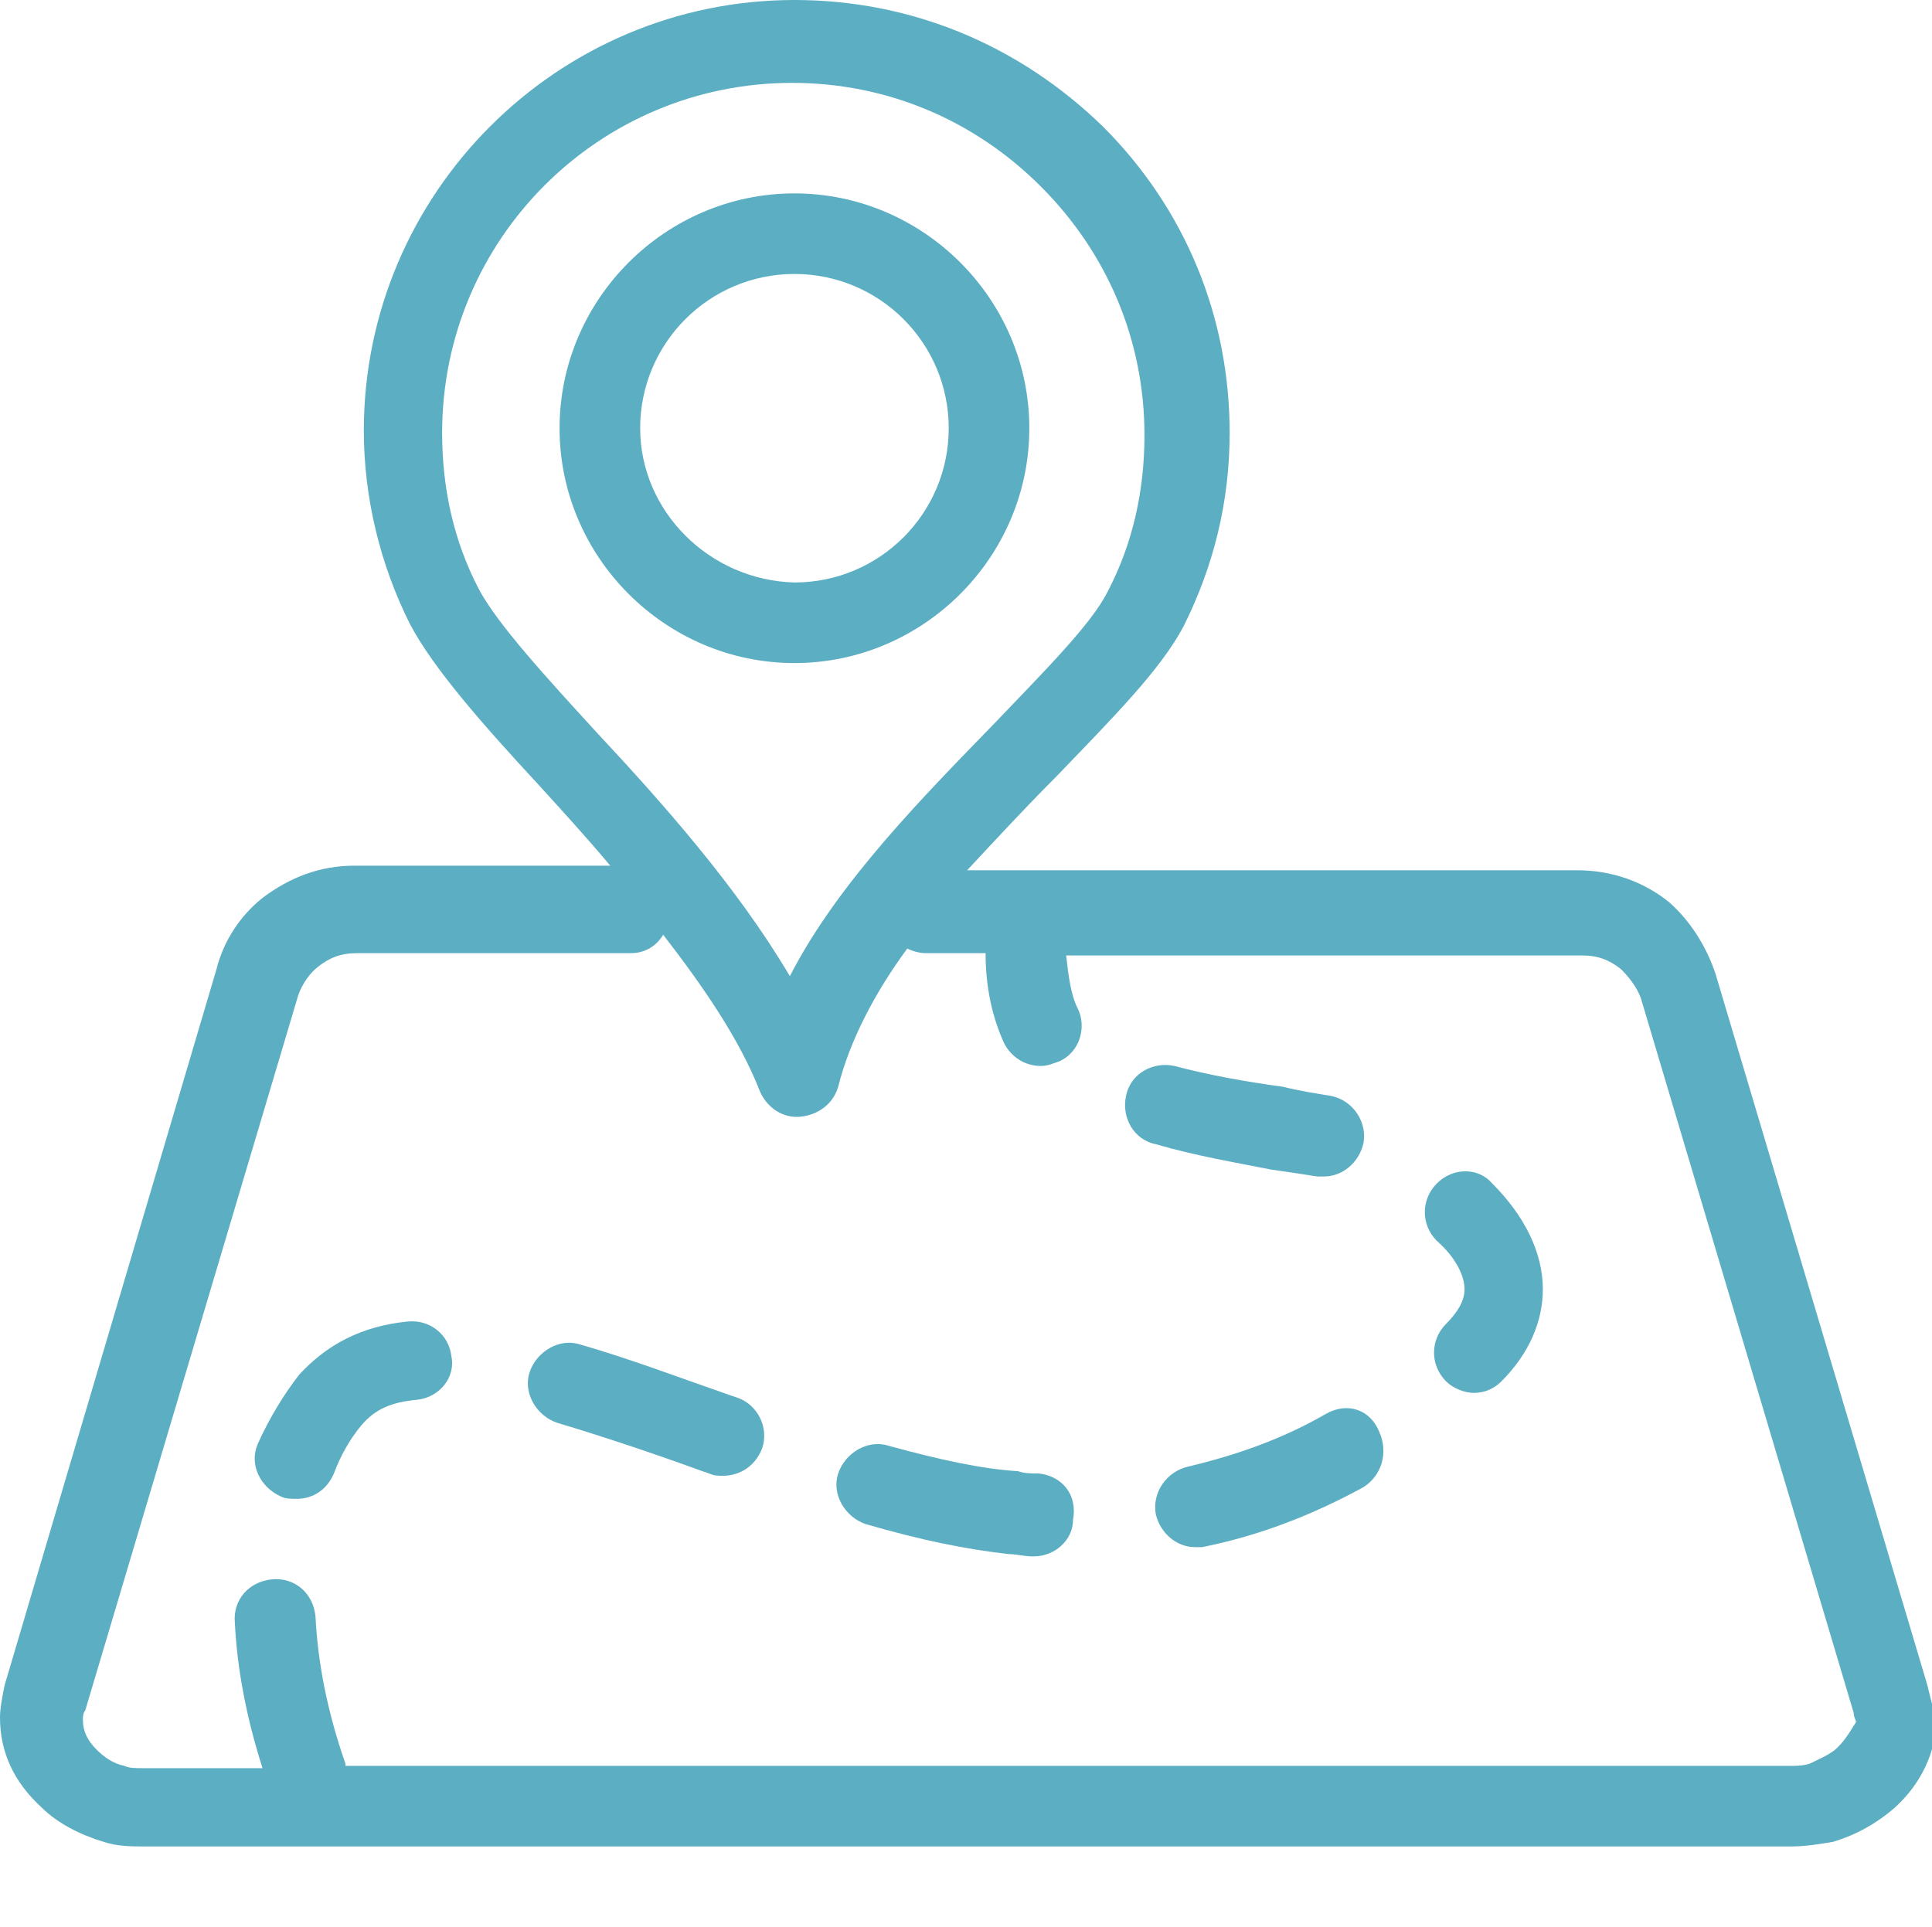
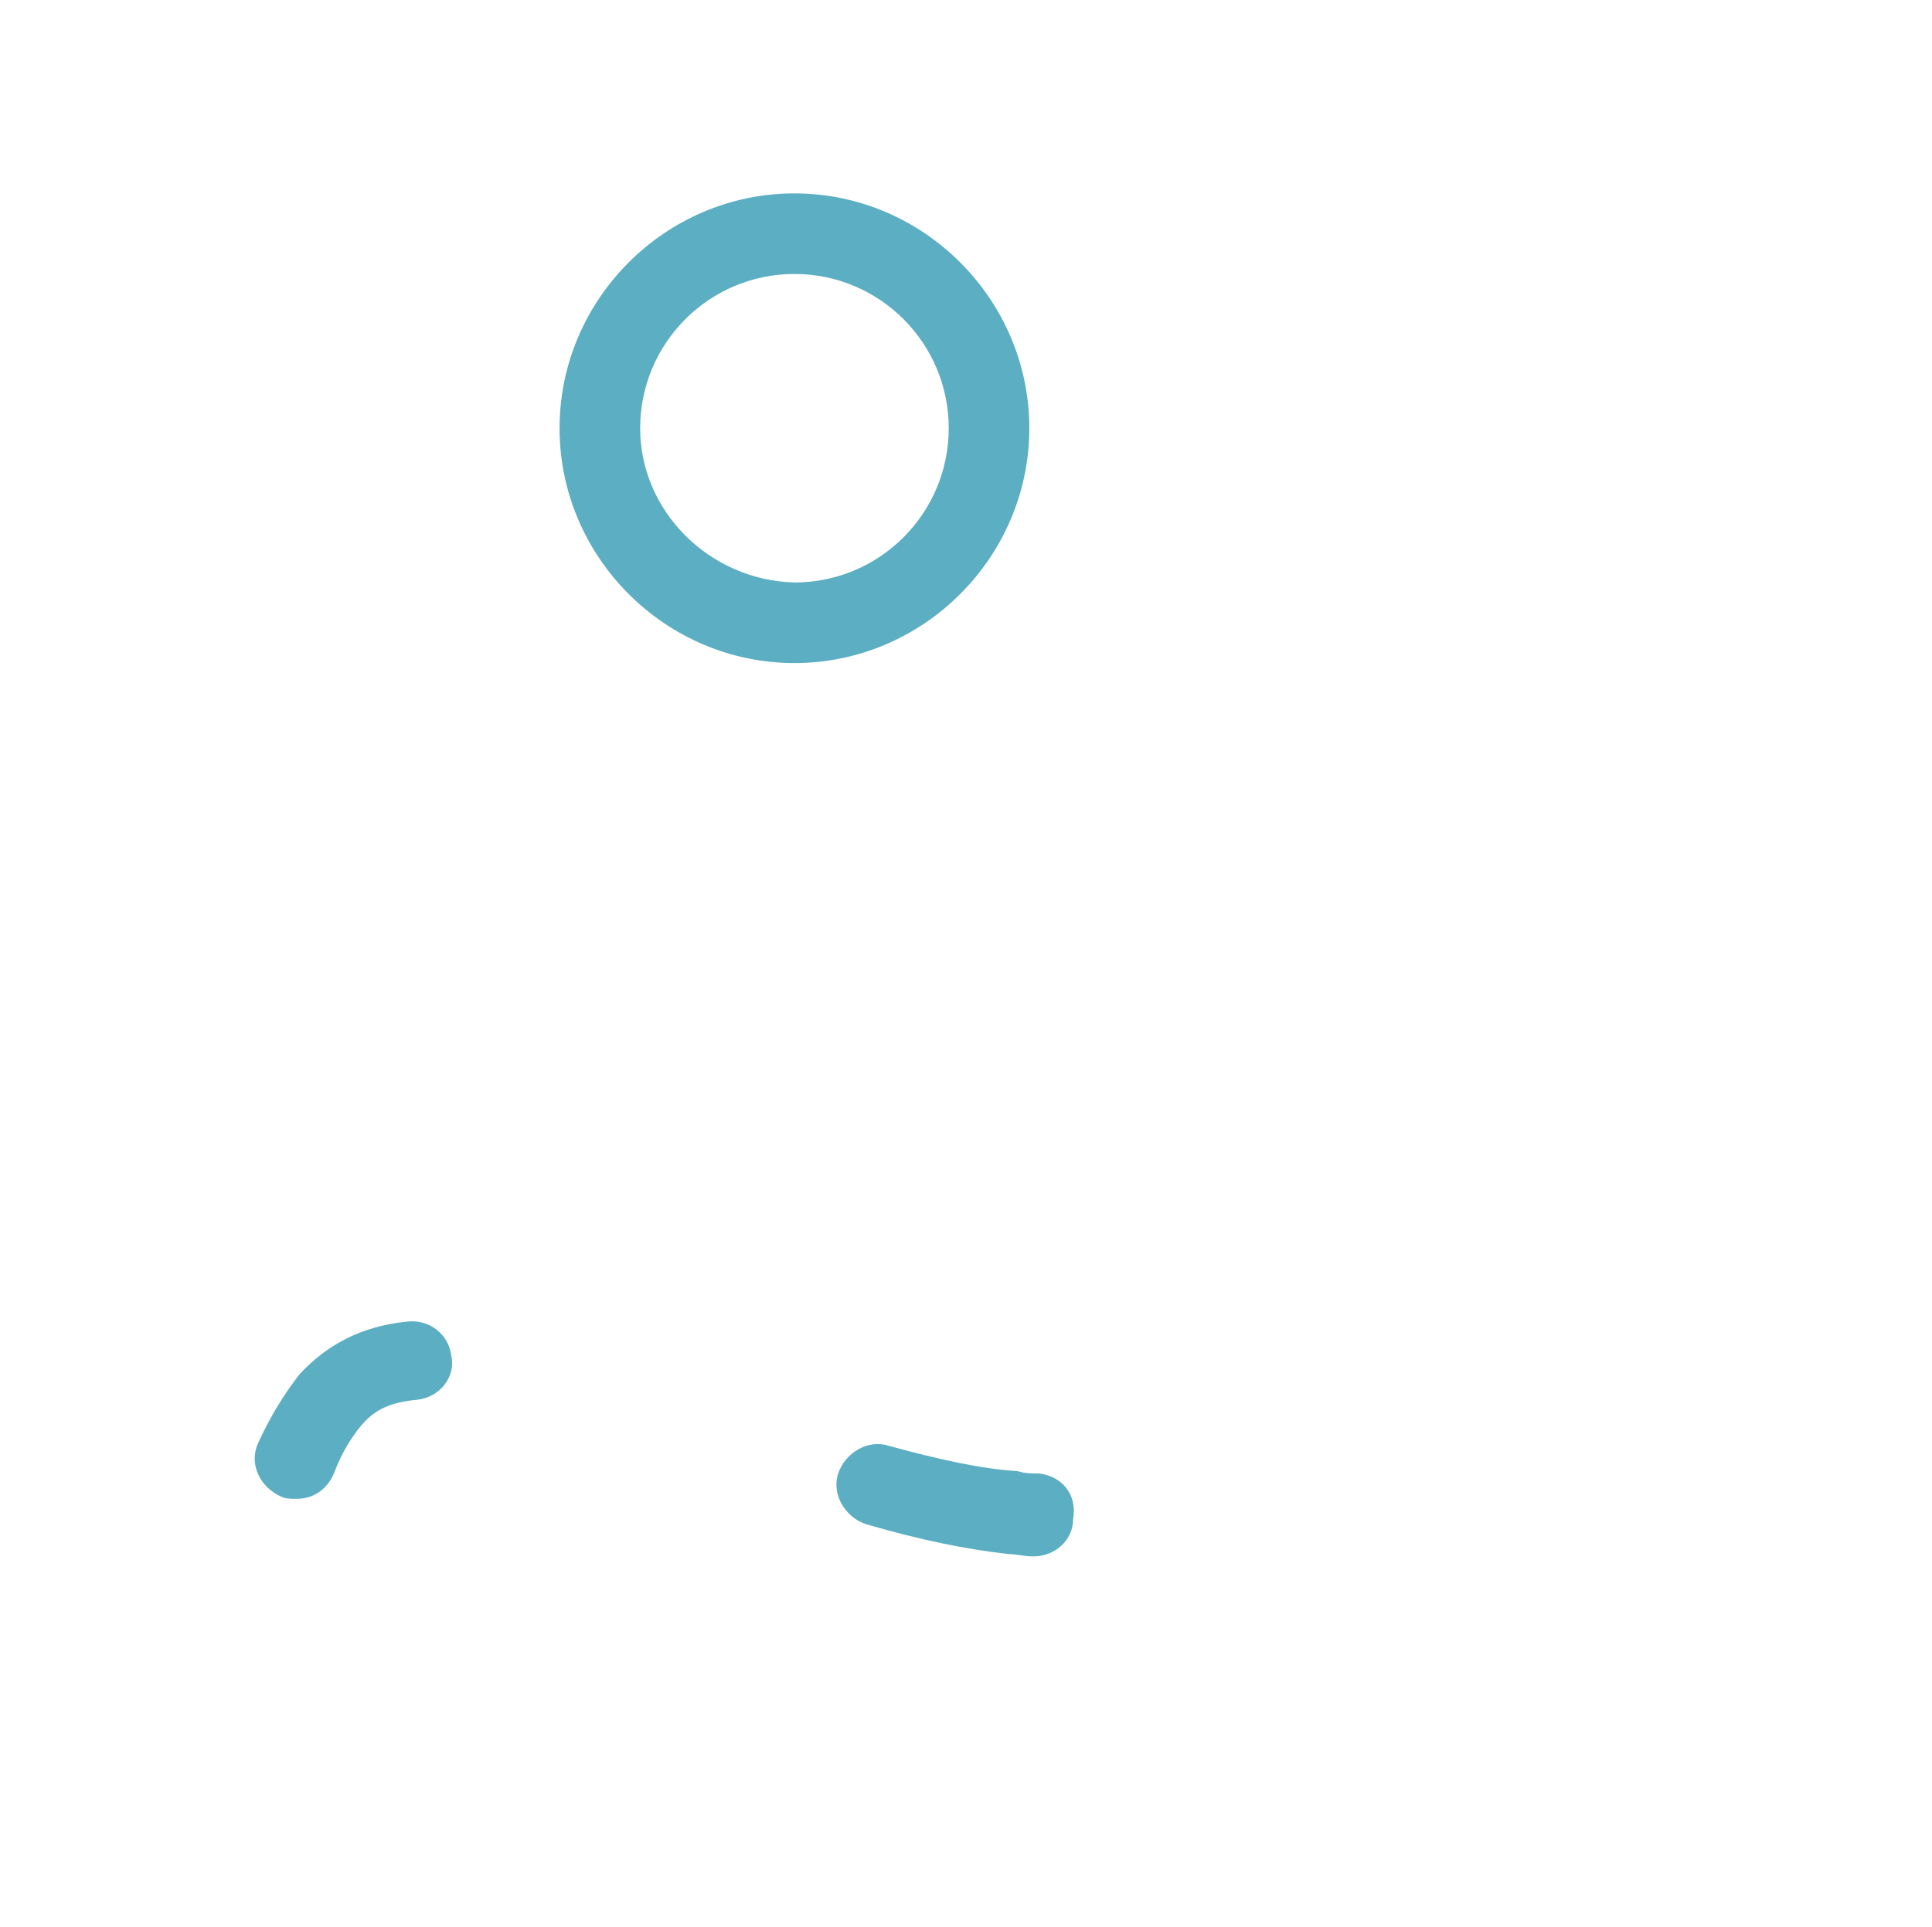
<svg xmlns="http://www.w3.org/2000/svg" version="1.1" id="Capa_1" x="0px" y="0px" width="83.9px" height="83.7px" viewBox="0 0 83.9 83.7" style="enable-background:new 0 0 83.9 83.7;" xml:space="preserve">
  <style type="text/css">
	.st0{fill:#5CAEC2;}
</style>
  <title>diseno-grafico-agencia-molezun</title>
  <g>
-     <path class="st0" d="M83.7,73.2l-9.2-30.9c-0.4-1.2-1.1-2.3-2-3.1c-1.1-0.9-2.5-1.4-4-1.4H42c1.3-1.4,2.6-2.8,3.9-4.1   c2.4-2.5,4.5-4.6,5.5-6.5c1.3-2.6,2-5.4,2-8.4c0-5-1.9-9.7-5.5-13.3C44.2,1.9,39.5,0,34.5,0C24.2,0,15.8,8.4,15.8,18.7   c0,2.9,0.7,5.8,2,8.4c1,1.9,3.1,4.3,5.6,7c1,1.1,2.1,2.3,3.1,3.5H15.4c-1.5,0-2.8,0.5-4,1.4c-1,0.8-1.7,1.9-2,3.1L0.2,73.2   c-0.1,0.5-0.2,1-0.2,1.4c0,1.5,0.6,2.8,1.8,3.9c0.7,0.7,1.7,1.2,2.7,1.5c0.6,0.2,1.2,0.2,1.8,0.2h71.5c0.6,0,1.2-0.1,1.8-0.2   c1-0.3,1.9-0.8,2.7-1.5c1.1-1,1.8-2.4,1.8-3.9C83.9,74.1,83.8,73.6,83.7,73.2z M25.9,31.8c-2.2-2.4-4.3-4.7-5.1-6.2   c-1.1-2.1-1.6-4.4-1.6-6.8c0-8.4,6.8-15.2,15.2-15.2c4.1,0,7.9,1.6,10.8,4.5c2.9,2.9,4.5,6.7,4.5,10.8c0,2.4-0.5,4.7-1.6,6.8   c-0.7,1.4-2.7,3.4-4.8,5.6c-3.1,3.2-6.9,7-9,11.1C32,38.5,28.7,34.8,25.9,31.8z M79.8,75.9c-0.3,0.3-0.8,0.5-1.2,0.7   c-0.3,0.1-0.6,0.1-0.8,0.1H15c0,0,0-0.1,0-0.1c-0.8-2.3-1.2-4.4-1.3-6.4c-0.1-1-0.9-1.7-1.9-1.6c-1,0.1-1.7,0.9-1.6,1.9   c0.1,2,0.5,4.1,1.2,6.3H6.2c-0.3,0-0.6,0-0.8-0.1c-0.5-0.1-0.9-0.4-1.2-0.7c-0.4-0.4-0.6-0.8-0.6-1.3c0-0.1,0-0.3,0.1-0.4l9.2-30.9   c0.1-0.4,0.4-1,0.9-1.4c0.5-0.4,1-0.6,1.7-0.6h11.9c0.6,0,1.1-0.3,1.4-0.8c1.7,2.2,3.3,4.5,4.2,6.8c0.3,0.7,1,1.2,1.8,1.1   c0.8-0.1,1.4-0.6,1.6-1.3c0.5-2,1.6-4.1,3-6c0.2,0.1,0.5,0.2,0.8,0.2h2.6c0,1.5,0.3,2.8,0.8,3.9c0.3,0.6,0.9,1,1.6,1   c0.3,0,0.5-0.1,0.8-0.2c0.9-0.4,1.2-1.5,0.8-2.3c-0.3-0.6-0.4-1.4-0.5-2.3h22.4c0.7,0,1.2,0.2,1.7,0.6c0.5,0.5,0.8,1,0.9,1.4   l9.2,30.9c0,0.2,0.1,0.3,0.1,0.4C80.4,75.1,80.2,75.5,79.8,75.9z" />
    <path class="st0" d="M44.7,18.6c0-5.6-4.6-10.2-10.2-10.2s-10.2,4.6-10.2,10.2s4.6,10.2,10.2,10.2S44.7,24.2,44.7,18.6z M27.8,18.6   c0-3.7,3-6.7,6.7-6.7c3.7,0,6.7,3,6.7,6.7s-3,6.7-6.7,6.7C30.8,25.2,27.8,22.2,27.8,18.6z" />
    <path class="st0" d="M17.7,57.4c-2,0.2-3.5,1-4.7,2.3c-0.7,0.9-1.3,1.9-1.8,3c-0.4,0.9,0.1,1.9,1,2.3c0.2,0.1,0.4,0.1,0.7,0.1   c0.7,0,1.3-0.4,1.6-1.1c0.3-0.8,0.7-1.5,1.2-2.1c0.6-0.7,1.3-1,2.4-1.1c1-0.1,1.7-1,1.5-1.9C19.5,58,18.7,57.3,17.7,57.4z" />
-     <path class="st0" d="M62.4,51.4c-0.7,0.7-0.7,1.8,0,2.5c0.8,0.7,1.2,1.5,1.2,2.1c0,0.5-0.3,1-0.8,1.5c-0.7,0.7-0.7,1.8,0,2.5   c0.3,0.3,0.8,0.5,1.2,0.5c0.5,0,0.9-0.2,1.2-0.5c1.2-1.2,1.8-2.6,1.8-4c0-1.6-0.8-3.2-2.2-4.6C64.2,50.7,63.1,50.7,62.4,51.4z" />
-     <path class="st0" d="M57.6,61.4c-1.9,1.1-3.9,1.8-6,2.3c-0.9,0.2-1.6,1.1-1.4,2.1c0.2,0.8,0.9,1.4,1.7,1.4c0.1,0,0.2,0,0.3,0   c2.5-0.5,4.8-1.4,7-2.6c0.8-0.5,1.1-1.5,0.7-2.4C59.5,61.2,58.5,60.9,57.6,61.4z" />
-     <path class="st0" d="M55.2,50.8c0.7,0.1,1.4,0.2,2,0.3c0.1,0,0.2,0,0.3,0c0.8,0,1.5-0.6,1.7-1.4c0.2-0.9-0.4-1.9-1.4-2.1   c-0.6-0.1-1.3-0.2-2.1-0.4c-1.5-0.2-3.2-0.5-4.7-0.9c-0.9-0.2-1.9,0.3-2.1,1.3c-0.2,0.9,0.3,1.9,1.3,2.1   C51.9,50.2,53.7,50.5,55.2,50.8z" />
    <path class="st0" d="M45.1,64c-0.3,0-0.6,0-0.9-0.1c-1.6-0.1-3.4-0.5-5.6-1.1c-0.9-0.3-1.9,0.3-2.2,1.2c-0.3,0.9,0.3,1.9,1.2,2.2   c2.4,0.7,4.4,1.1,6.2,1.3c0.3,0,0.7,0.1,1,0.1c0,0,0.1,0,0.1,0c0.9,0,1.7-0.7,1.7-1.6C46.8,64.9,46.1,64.1,45.1,64z" />
-     <path class="st0" d="M32,60.7l-0.3-0.1c-2.3-0.8-4.4-1.6-6.5-2.2c-0.9-0.3-1.9,0.3-2.2,1.2c-0.3,0.9,0.3,1.9,1.2,2.2   c2,0.6,4.1,1.3,6.3,2.1l0.3,0.1c0.2,0.1,0.4,0.1,0.6,0.1c0.7,0,1.4-0.4,1.7-1.2C33.4,62,32.9,61,32,60.7z" />
  </g>
</svg>